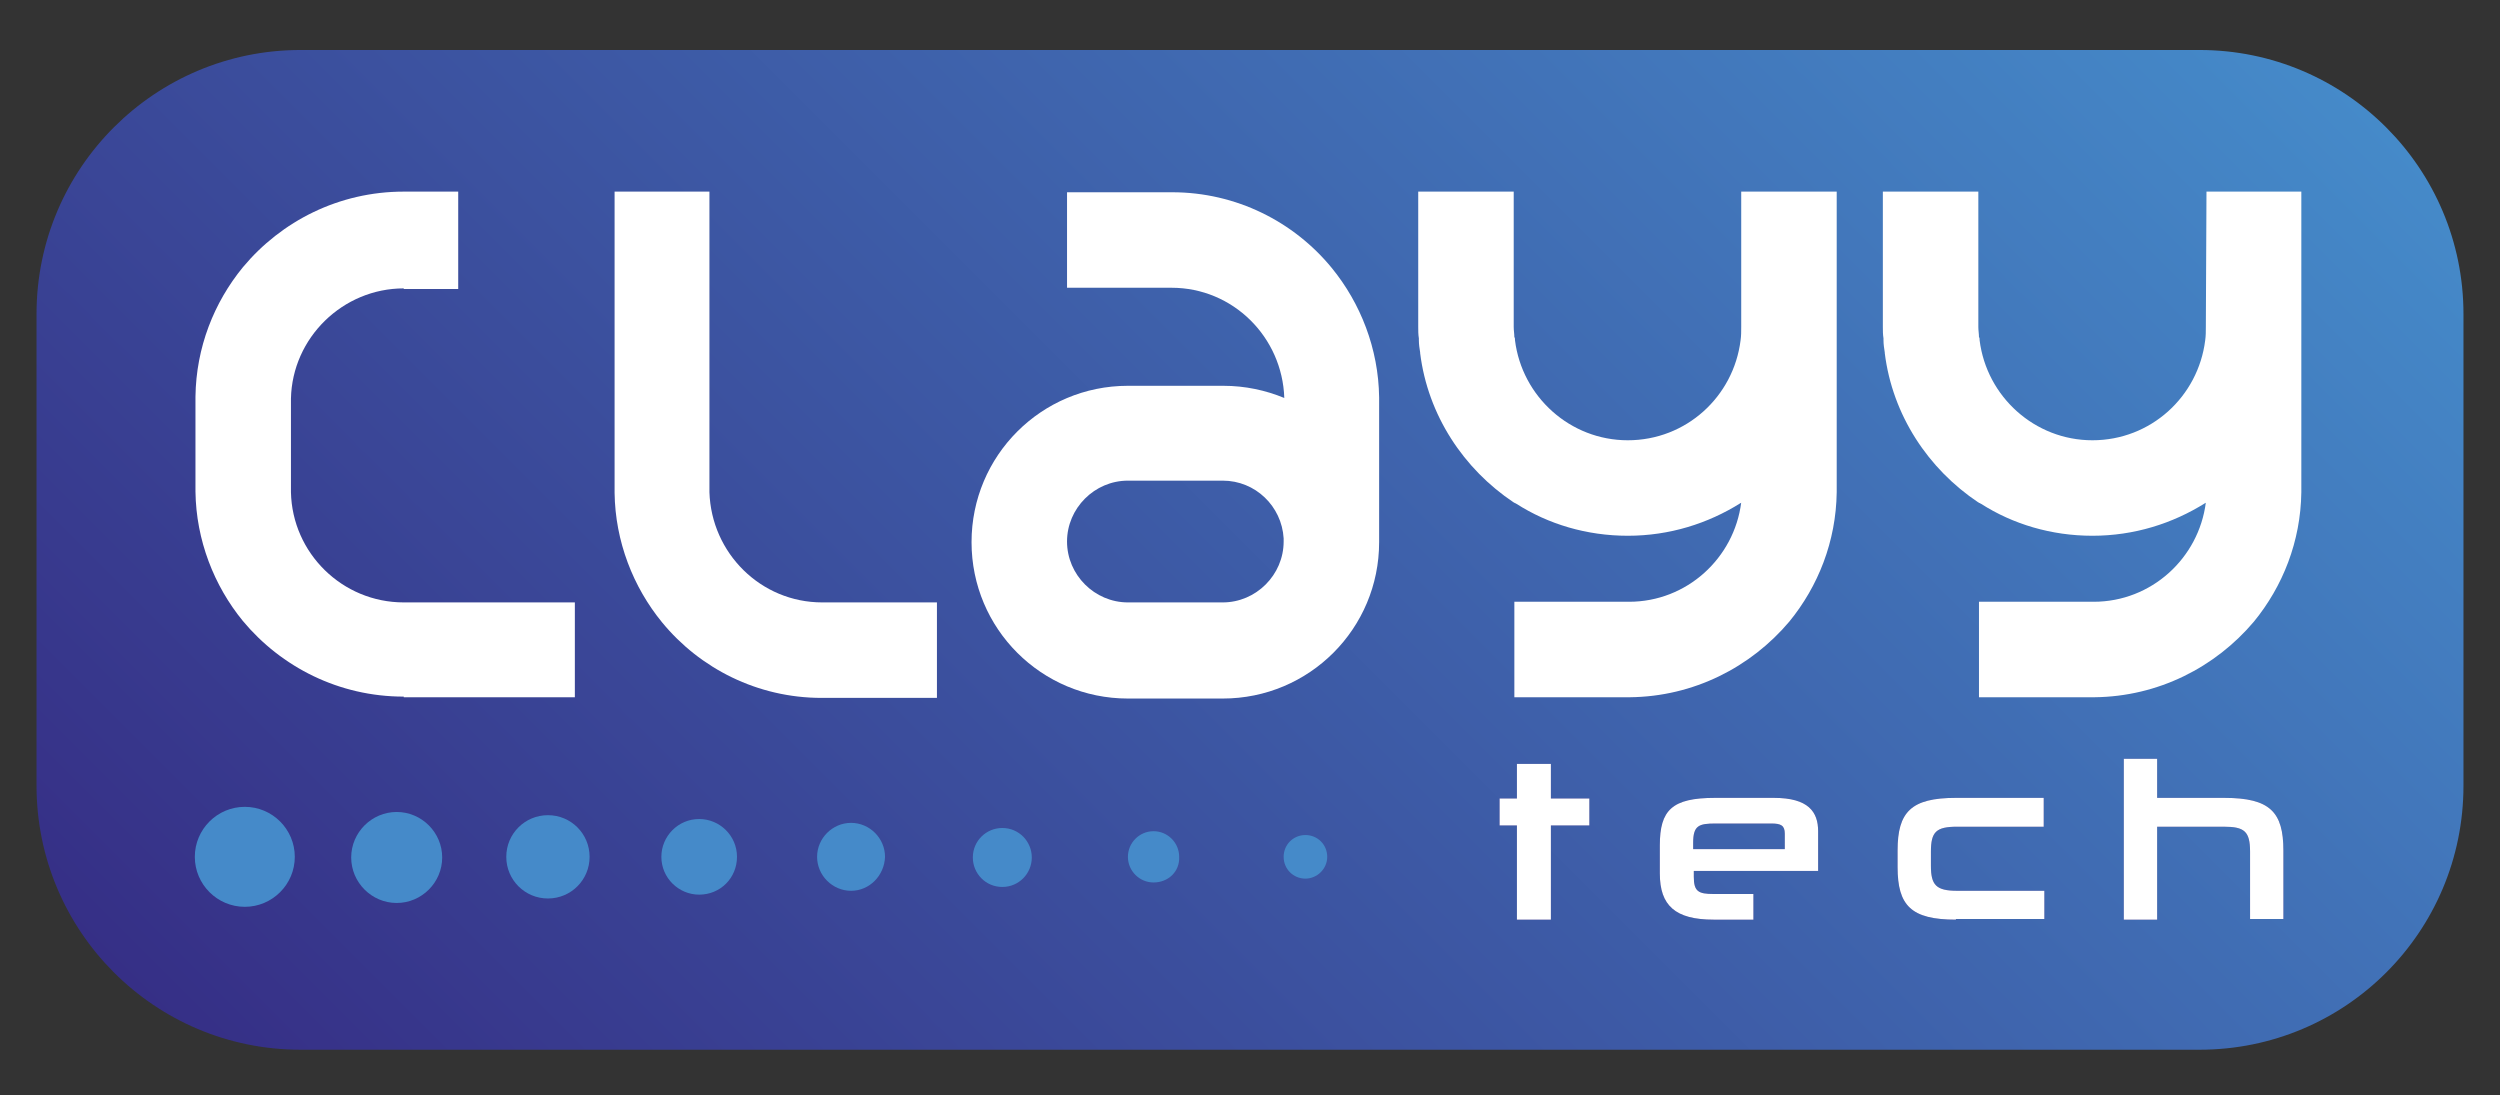
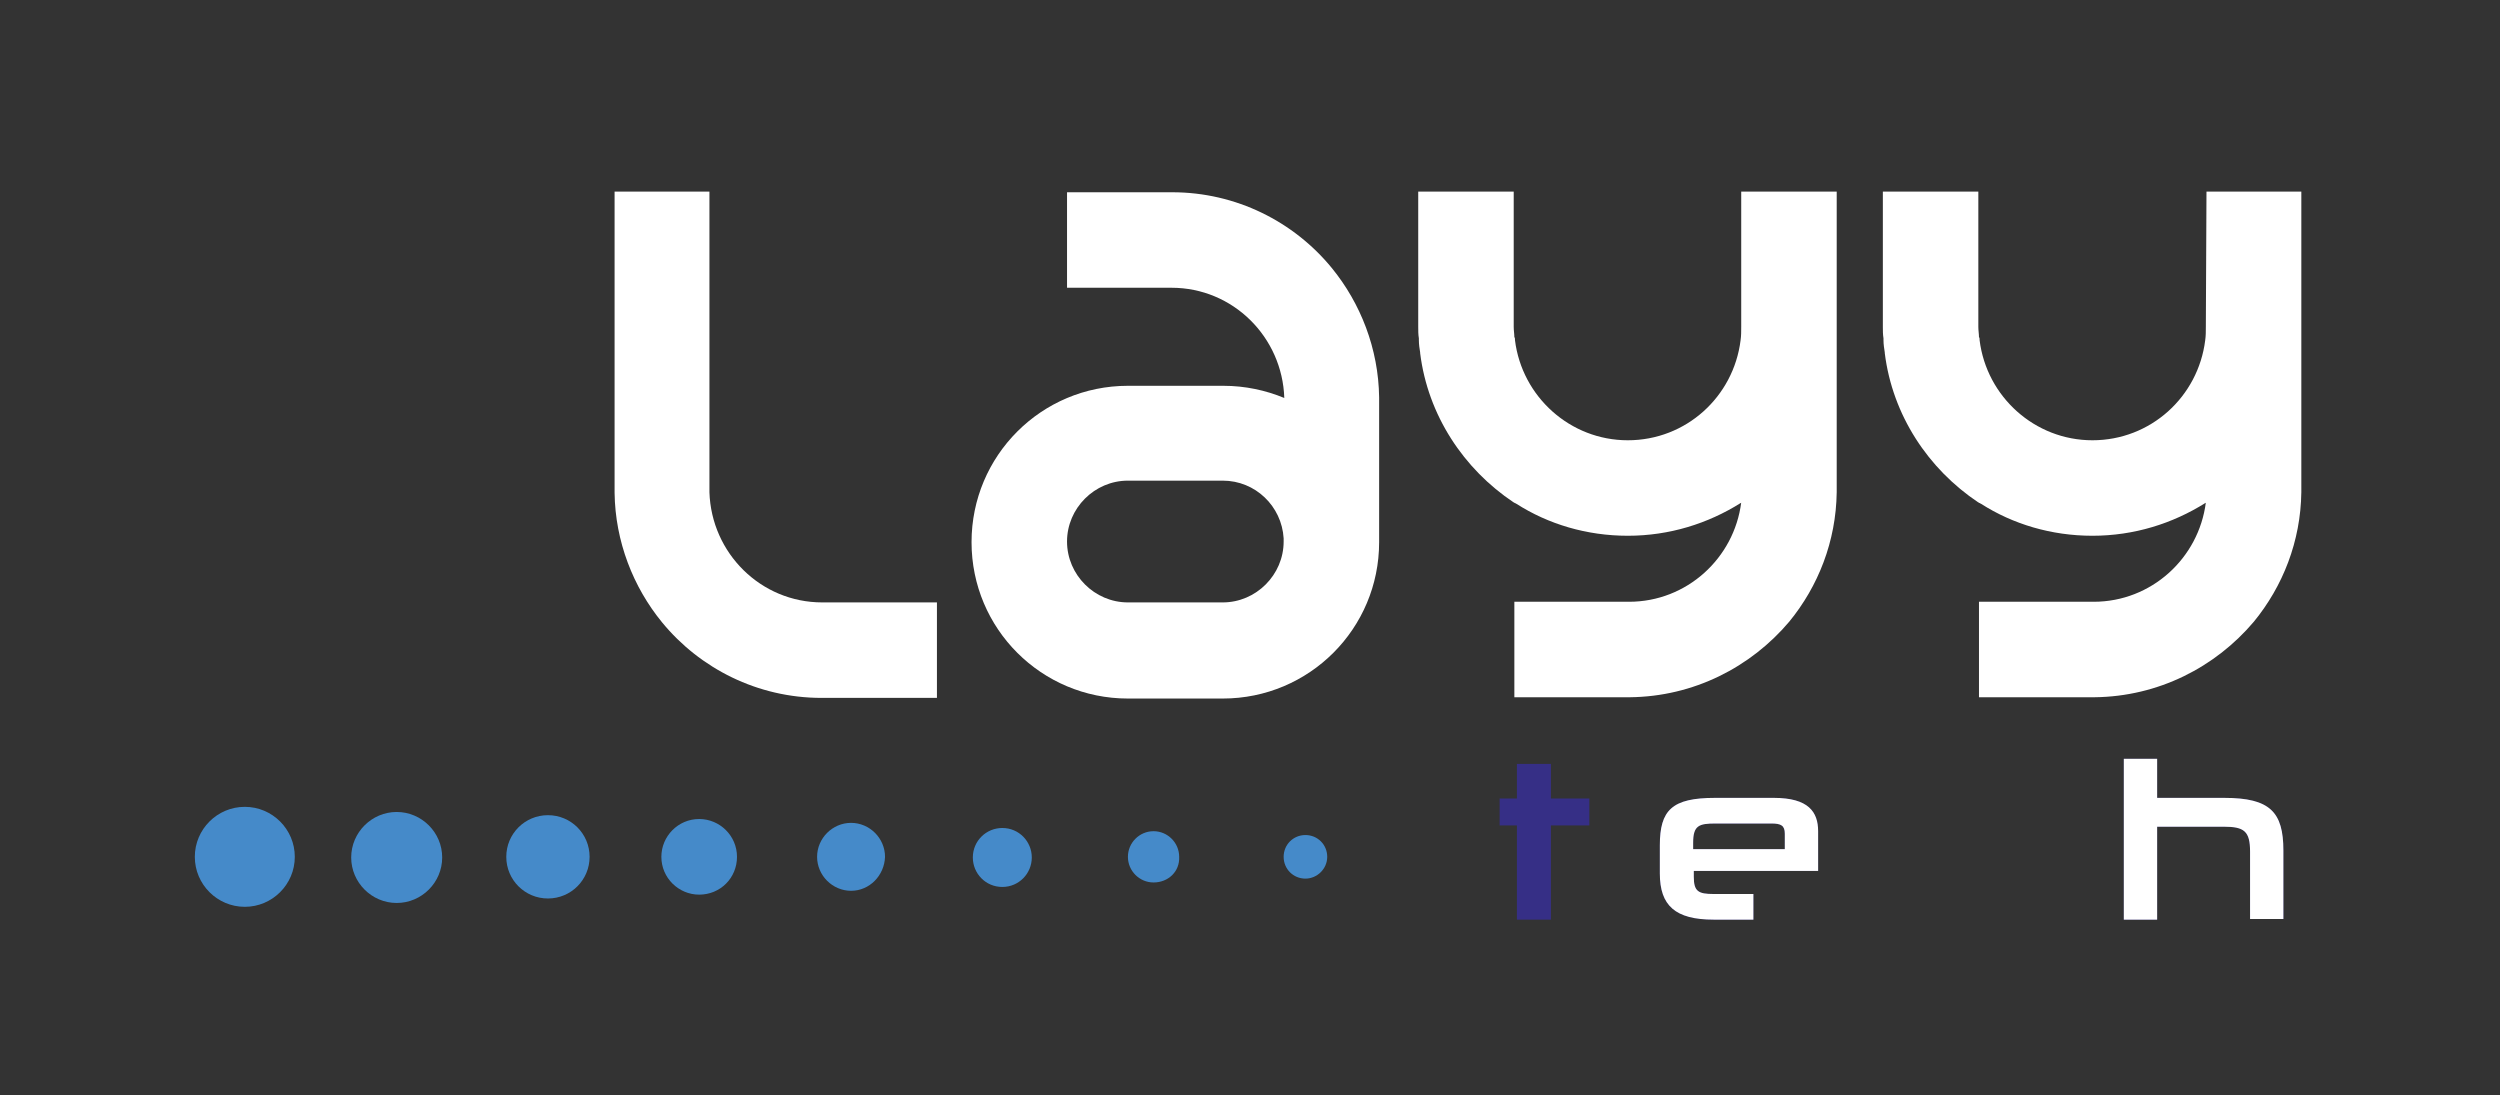
<svg xmlns="http://www.w3.org/2000/svg" version="1.1" id="Layer_1" x="0px" y="0px" viewBox="0 0 390.1 170.9" style="enable-background:new 0 0 390.1 170.9;" xml:space="preserve">
  <rect x="0" y="0" width="390.1" height="170.9" fill="#333333" stroke="none" />
  <style type="text/css">
	.st0{fill:url(#SVGID_1_);}
	.st1{fill:#FFFFFF;}
	.st2{fill:#362F86;}
	.st3{fill:url(#SVGID_2_);}
	.st4{fill:url(#SVGID_3_);}
	.st5{fill:url(#SVGID_4_);}
	.st6{fill:url(#SVGID_5_);}
	.st7{fill:url(#SVGID_6_);}
	.st8{fill:url(#SVGID_7_);}
	.st9{fill:url(#SVGID_8_);}
	.st10{fill:url(#SVGID_9_);}
</style>
  <g>
    <linearGradient id="SVGID_1_" gradientUnits="userSpaceOnUse" x1="73.4" y1="207.423" x2="316.659" y2="-35.835">
      <stop offset="0" style="stop-color:#362F86" />
      <stop offset="1" style="stop-color:#458AC9" />
    </linearGradient>
-     <path class="st0" d="M343.2,163.8H46.9c-22.8,0-41.2-18.5-41.2-41.2V49c0-22.8,18.5-41.2,41.2-41.2h296.3   c22.8,0,41.2,18.5,41.2,41.2v73.6C384.4,145.4,366,163.8,343.2,163.8z" />
    <path class="st1" d="M215.2,62.5c0-0.2,0-0.4,0-0.5c-0.1-7.6-2.9-14.7-7.4-20.2c-5.9-7.2-14.9-11.8-24.9-11.8v0h-0.2h0h-16.2v14.9   h16.3c9.6,0,17.3,7.7,17.6,17.2v0c-2.9-1.2-6.1-1.9-9.5-1.9H176c-13.5,0-24.4,10.9-24.4,24.4c0,13.5,10.9,24.4,24.4,24.4h14.8   c13.5,0,24.4-10.9,24.4-24.4v0h0V62.5z M200.3,84.5c0,5.2-4.3,9.5-9.5,9.5H176c-5.2,0-9.5-4.3-9.5-9.5c0-5.2,4.3-9.5,9.5-9.5h14.8   c5.1,0,9.2,4,9.5,9L200.3,84.5L200.3,84.5L200.3,84.5z" />
    <path class="st1" d="M271.7,29.9L271.7,29.9L271.7,29.9L271.7,51c0,0.7,0,1.4-0.1,2.1c-1.1,8.8-8.5,15.6-17.6,15.6   c-9,0-16.5-6.8-17.6-15.6c0-0.2,0-0.4-0.1-0.5c0,0,0,0,0,0c0-0.5-0.1-1-0.1-1.6V29.9h-14.9V51c0,0.6,0,1.2,0.1,1.8v0   c0,0.1,0,0.2,0,0.3c0,0.6,0.1,1.3,0.2,1.9v0c0,0,0,0,0,0.1c1.2,9.7,6.8,18.1,14.6,23.3c0.1,0,0.1,0.1,0.2,0.1c0,0,0,0,0,0   c0,0,0,0,0,0c0.1,0,0.1,0.1,0.2,0.1c5,3.2,11,5,17.4,5c6.5,0,12.5-1.9,17.6-5.1c0,0,0.1,0,0.1-0.1c-1.1,8.7-8.5,15.5-17.5,15.5   h-17.9v14.9h17.8h0h0.2v0c10-0.1,18.9-4.7,24.9-11.8c4.5-5.5,7.3-12.5,7.4-20.2c0-0.2,0-0.4,0-0.5V51V29.9v0H271.7z" />
    <path class="st1" d="M344.3,29.9L344.3,29.9L344.3,29.9L344.2,51c0,0.7,0,1.4-0.1,2.1c-1.1,8.8-8.5,15.6-17.6,15.6   c-9,0-16.5-6.8-17.6-15.6c0-0.2,0-0.4-0.1-0.5c0,0,0,0,0,0c0-0.5-0.1-1-0.1-1.6V29.9h-14.9V51c0,0.6,0,1.2,0.1,1.8v0   c0,0.1,0,0.2,0,0.3c0,0.6,0.1,1.3,0.2,1.9v0c0,0,0,0,0,0.1c1.2,9.7,6.8,18.1,14.6,23.3c0.1,0,0.1,0.1,0.2,0.1c0,0,0,0,0,0   c0,0,0,0,0,0c0.1,0,0.1,0.1,0.2,0.1c5,3.2,11,5,17.4,5c6.5,0,12.5-1.9,17.6-5.1c0,0,0.1,0,0.1-0.1c-1.1,8.7-8.5,15.5-17.5,15.5   h-17.9v14.9h17.8h0h0.2v0c10-0.1,18.9-4.7,24.9-11.8c4.5-5.5,7.3-12.5,7.4-20.2c0-0.2,0-0.4,0-0.5V51V29.9v0H344.3z" />
    <path class="st1" d="M128.3,94c-9.6,0-17.3-7.7-17.6-17.2v0c0-0.1,0-0.3,0-0.4V29.9H95.9v46.5c0,0.2,0,0.4,0,0.5   c0.1,7.6,2.9,14.7,7.4,20.2c5.9,7.2,14.9,11.8,24.9,11.8v0h0.2h0h17.8V94H128.3z" />
-     <path class="st1" d="M63,94L63,94L63,94c-9.6,0-17.4-7.7-17.6-17.2v0c0-0.1,0-0.3,0-0.4v-9.1v-0.2v-4.5c0-0.1,0-0.3,0-0.4v0   c0.2-9.5,8.1-17.2,17.6-17.2h0v0.1h8.5V29.9H63h0c-10.1,0-19.1,4.6-25.1,11.8c-4.5,5.5-7.3,12.5-7.4,20.2c0,0.2,0,0.4,0,0.5v4.5   v0.2v9.1c0,0.2,0,0.4,0,0.5c0.1,7.6,2.9,14.7,7.4,20.2c6,7.2,15,11.8,25.1,11.8h0v0.1h26.7V94H63z" />
    <g>
      <g>
        <path class="st2" d="M236.7,143.5v-14.7H234v-4.2h2.7v-5.4h5.3v5.4h6v4.2h-6v14.7H236.7z" />
        <path class="st2" d="M264.3,135.9v0.9c0,2.3,0.7,2.7,3.1,2.7h6.2v4h-6.2c-6,0-8.4-2.2-8.4-7.2v-4.4c0-5.5,1.9-7.4,8.6-7.4h9.2     c5.4,0,6.9,2.2,6.9,5.2v6.2H264.3z M278.5,130.1c0-1.3-0.6-1.6-2.1-1.6h-8.7c-2.6,0-3.5,0.3-3.5,3v1h14.3V130.1z" />
-         <path class="st2" d="M305.2,143.5c-7,0-9.1-2.2-9.1-8.2v-2.6c0-6,2.1-8.2,9.1-8.2h13.7v4.5h-13.5c-3.3,0-4.1,0.8-4.1,3.9v2.2     c0,3,0.8,3.9,4.1,3.9h13.6v4.4H305.2z" />
        <path class="st2" d="M351.1,143.5v-10.6c0-3.2-0.9-3.9-4.1-3.9h-10.4v14.5h-5.2v-25.1h5.2v6.1h10.5c7.1,0,9.2,2.2,9.2,8.2v10.7     H351.1z" />
      </g>
      <g>
-         <path class="st1" d="M236.7,143.5v-14.7H234v-4.2h2.7v-5.4h5.3v5.4h6v4.2h-6v14.7H236.7z" />
        <path class="st1" d="M264.3,135.9v0.9c0,2.3,0.7,2.7,3.1,2.7h6.2v4h-6.2c-6,0-8.4-2.2-8.4-7.2v-4.4c0-5.5,1.9-7.4,8.6-7.4h9.2     c5.4,0,6.9,2.2,6.9,5.2v6.2H264.3z M278.5,130.1c0-1.3-0.6-1.6-2.1-1.6h-8.7c-2.6,0-3.5,0.3-3.5,3v1h14.3V130.1z" />
-         <path class="st1" d="M305.2,143.5c-7,0-9.1-2.2-9.1-8.2v-2.6c0-6,2.1-8.2,9.1-8.2h13.7v4.5h-13.5c-3.3,0-4.1,0.8-4.1,3.9v2.2     c0,3,0.8,3.9,4.1,3.9h13.6v4.4H305.2z" />
        <path class="st1" d="M351.1,143.5v-10.6c0-3.2-0.9-3.9-4.1-3.9h-10.4v14.5h-5.2v-25.1h5.2v6.1h10.5c7.1,0,9.2,2.2,9.2,8.2v10.7     H351.1z" />
      </g>
    </g>
    <g>
      <linearGradient id="SVGID_2_" gradientUnits="userSpaceOnUse" x1="30.476" y1="133.738" x2="45.984" y2="133.738">
        <stop offset="0.229" style="stop-color:#458AC9" />
        <stop offset="1" style="stop-color:#458AC9" />
      </linearGradient>
      <path class="st3" d="M38.2,141.5L38.2,141.5c-4.3,0-7.8-3.5-7.8-7.8v0c0-4.3,3.5-7.8,7.8-7.8h0c4.3,0,7.8,3.5,7.8,7.8v0    C46,138,42.5,141.5,38.2,141.5z" />
      <linearGradient id="SVGID_3_" gradientUnits="userSpaceOnUse" x1="54.736" y1="133.738" x2="68.995" y2="133.738">
        <stop offset="0.229" style="stop-color:#458AC9" />
        <stop offset="1" style="stop-color:#458AC9" />
      </linearGradient>
      <path class="st4" d="M61.9,140.9L61.9,140.9c-3.9,0-7.1-3.2-7.1-7.1v0c0-3.9,3.2-7.1,7.1-7.1h0c3.9,0,7.1,3.2,7.1,7.1v0    C69,137.7,65.8,140.9,61.9,140.9z" />
      <linearGradient id="SVGID_4_" gradientUnits="userSpaceOnUse" x1="78.996" y1="133.738" x2="92.006" y2="133.738">
        <stop offset="0.229" style="stop-color:#458AC9" />
        <stop offset="1" style="stop-color:#458AC9" />
      </linearGradient>
      <path class="st5" d="M85.5,140.2L85.5,140.2c-3.6,0-6.5-2.9-6.5-6.5v0c0-3.6,2.9-6.5,6.5-6.5h0c3.6,0,6.5,2.9,6.5,6.5v0    C92,137.3,89.1,140.2,85.5,140.2z" />
      <linearGradient id="SVGID_5_" gradientUnits="userSpaceOnUse" x1="103.257" y1="133.738" x2="115.017" y2="133.738">
        <stop offset="0.229" style="stop-color:#458AC9" />
        <stop offset="1" style="stop-color:#458AC9" />
      </linearGradient>
      <path class="st6" d="M109.1,139.6L109.1,139.6c-3.2,0-5.9-2.6-5.9-5.9v0c0-3.2,2.6-5.9,5.9-5.9h0c3.2,0,5.9,2.6,5.9,5.9v0    C115,137,112.4,139.6,109.1,139.6z" />
      <linearGradient id="SVGID_6_" gradientUnits="userSpaceOnUse" x1="127.517" y1="133.738" x2="138.028" y2="133.738">
        <stop offset="0.229" style="stop-color:#458AC9" />
        <stop offset="1" style="stop-color:#458AC9" />
      </linearGradient>
      <path class="st7" d="M132.8,139L132.8,139c-2.9,0-5.3-2.4-5.3-5.3v0c0-2.9,2.4-5.3,5.3-5.3l0,0c2.9,0,5.3,2.4,5.3,5.3v0    C138,136.6,135.7,139,132.8,139z" />
      <linearGradient id="SVGID_7_" gradientUnits="userSpaceOnUse" x1="151.777" y1="133.738" x2="161.039" y2="133.738">
        <stop offset="0.229" style="stop-color:#458AC9" />
        <stop offset="1" style="stop-color:#458AC9" />
      </linearGradient>
      <path class="st8" d="M156.4,138.4L156.4,138.4c-2.6,0-4.6-2.1-4.6-4.6v0c0-2.6,2.1-4.6,4.6-4.6l0,0c2.6,0,4.6,2.1,4.6,4.6v0    C161,136.3,159,138.4,156.4,138.4z" />
      <linearGradient id="SVGID_8_" gradientUnits="userSpaceOnUse" x1="176.037" y1="133.738" x2="184.05" y2="133.738">
        <stop offset="0.229" style="stop-color:#458AC9" />
        <stop offset="1" style="stop-color:#458AC9" />
      </linearGradient>
      <path class="st9" d="M180,137.7L180,137.7c-2.2,0-4-1.8-4-4v0c0-2.2,1.8-4,4-4l0,0c2.2,0,4,1.8,4,4v0    C184.1,136,182.3,137.7,180,137.7z" />
      <linearGradient id="SVGID_9_" gradientUnits="userSpaceOnUse" x1="200.298" y1="133.738" x2="207.061" y2="133.738">
        <stop offset="0.229" style="stop-color:#458AC9" />
        <stop offset="1" style="stop-color:#458AC9" />
      </linearGradient>
      <path class="st10" d="M203.7,137.1L203.7,137.1c-1.9,0-3.4-1.5-3.4-3.4v0c0-1.9,1.5-3.4,3.4-3.4l0,0c1.9,0,3.4,1.5,3.4,3.4v0    C207.1,135.6,205.5,137.1,203.7,137.1z" />
    </g>
  </g>
</svg>